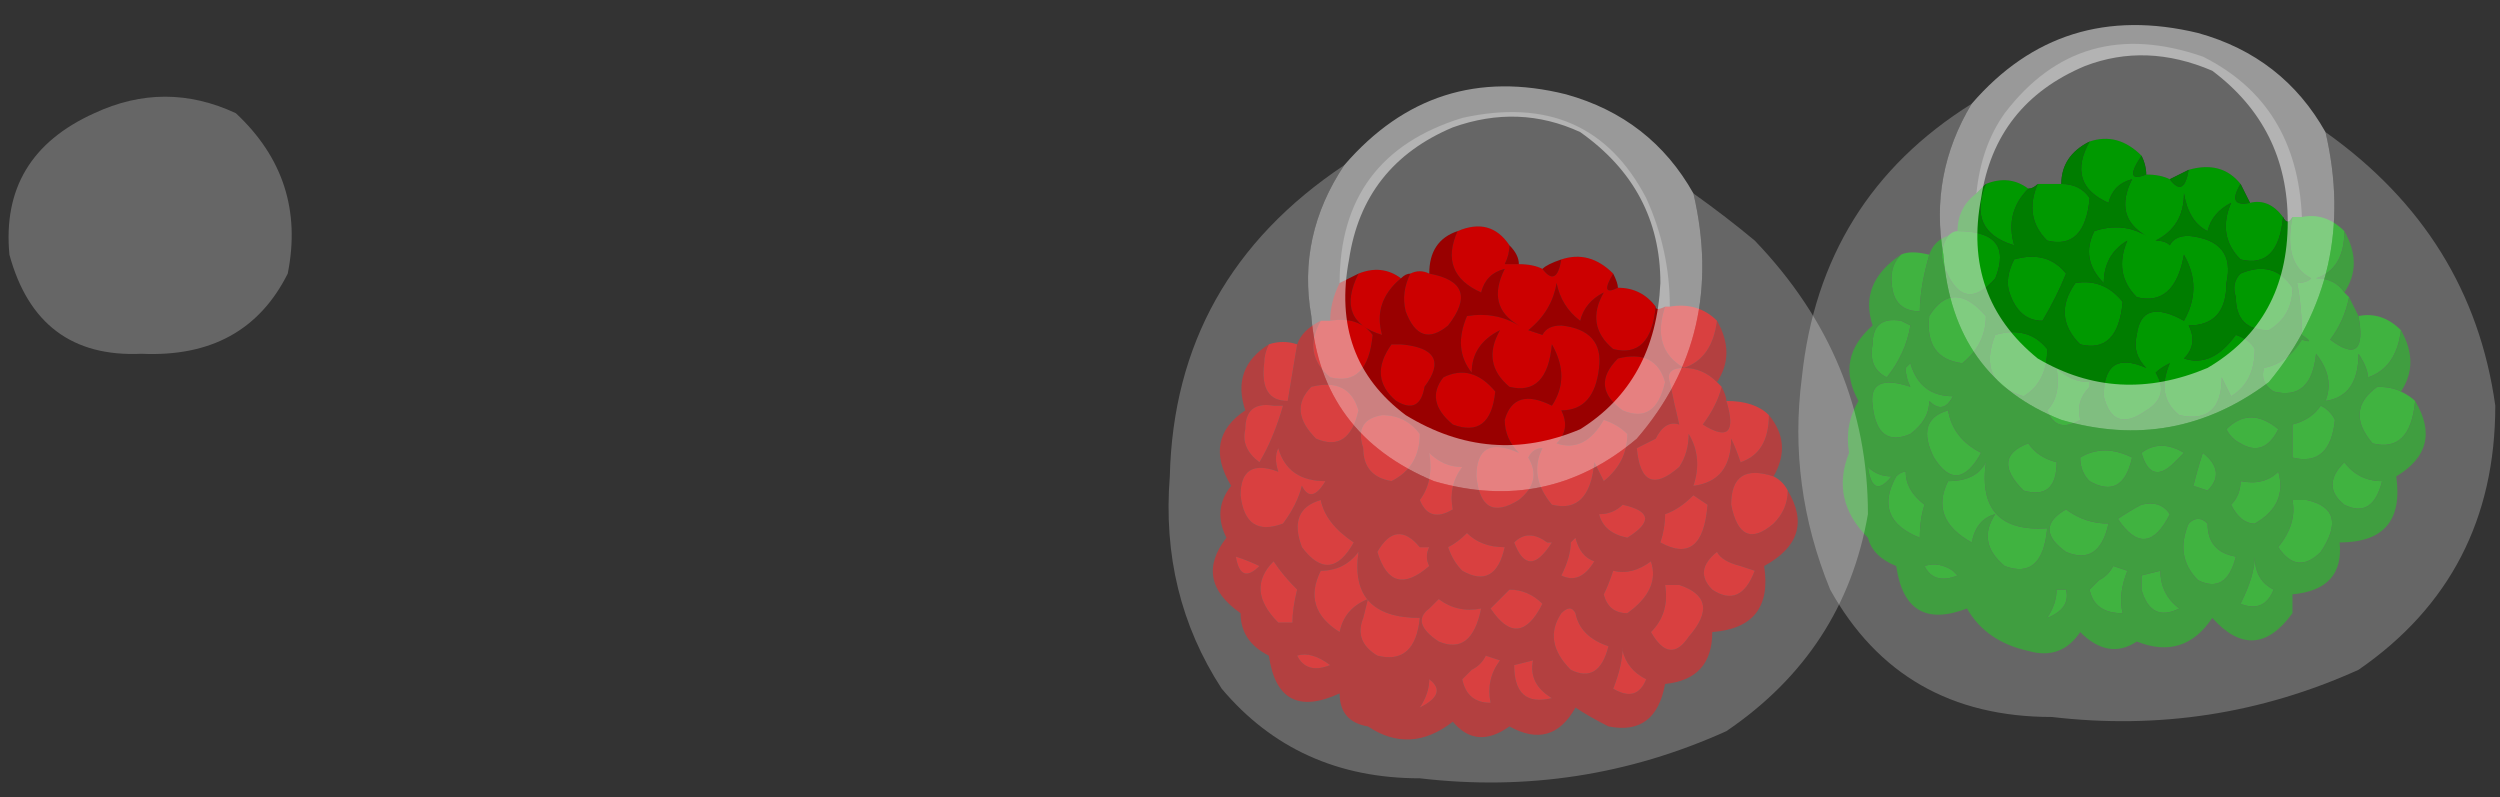
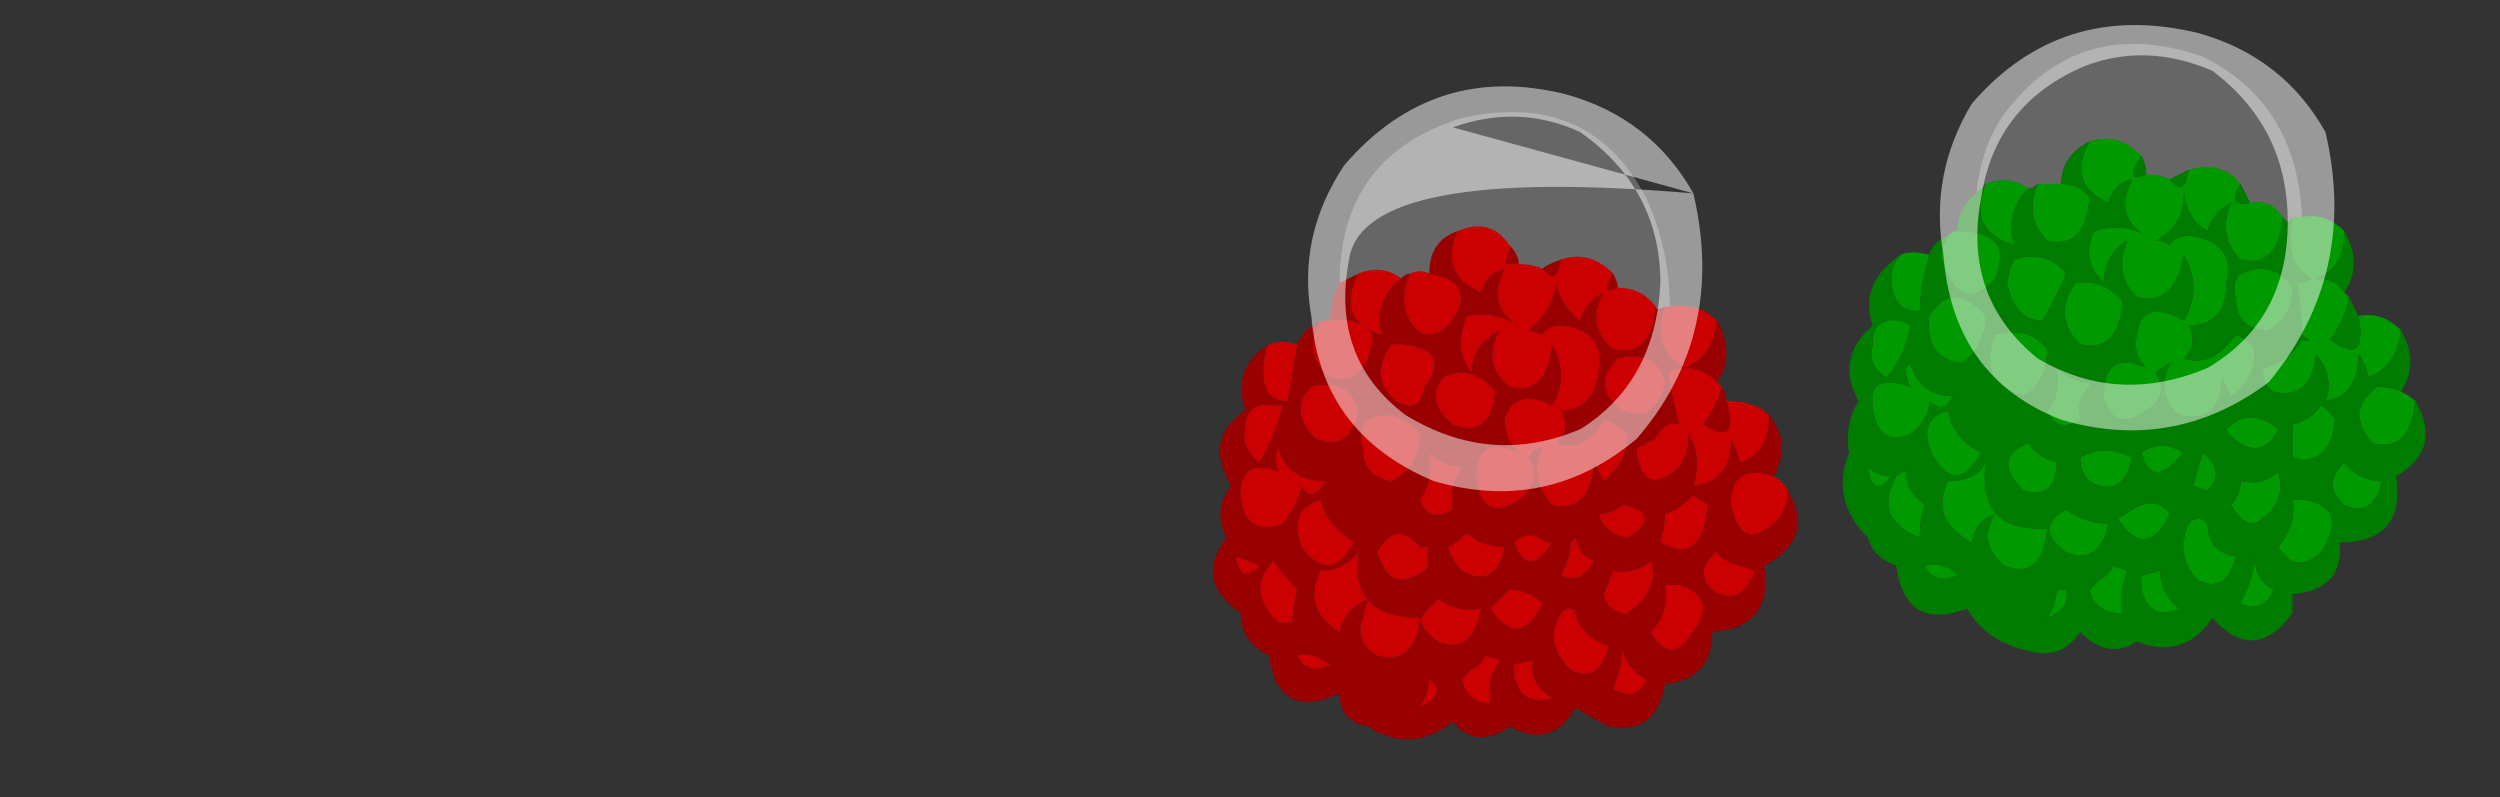
<svg xmlns="http://www.w3.org/2000/svg" height="8.45px" width="26.5px">
  <rect width="100%" height="100%" fill="#333333" stroke="none" />
  <g transform="matrix(1.0, 0.0, 0.0, 1.0, 12.55, 4.25)">
    <path d="M9.6 -2.75 Q9.9 -2.85 10.15 -2.6 9.95 -2.3 10.2 -2.4 10.35 -2.4 10.45 -2.35 10.6 -2.15 10.65 -2.45 11.0 -2.55 11.2 -2.3 11.05 -2.05 11.3 -2.1 11.5 -2.15 11.65 -1.95 11.6 -1.4 11.2 -1.5 10.95 -1.75 11.1 -2.1 10.9 -2.0 10.85 -1.8 10.65 -1.9 10.6 -2.2 10.6 -1.85 10.3 -1.7 10.4 -1.7 10.45 -1.65 10.5 -1.75 10.65 -1.75 11.15 -1.7 11.05 -1.25 11.05 -0.8 10.65 -0.8 10.75 -0.6 10.6 -0.45 10.9 -0.35 11.15 -0.7 11.3 -0.65 11.35 -0.55 11.35 -0.2 11.1 -0.05 11.05 -0.15 11.0 -0.25 11.0 0.25 10.55 0.15 10.3 -0.05 10.45 -0.4 10.35 -0.35 10.3 -0.3 10.45 -0.05 10.2 0.1 9.85 0.35 9.75 -0.05 9.75 -0.55 10.2 -0.35 10.05 -0.5 10.1 -0.7 10.15 -1.1 10.6 -0.85 10.8 -1.2 10.6 -1.55 10.5 -1.0 10.1 -1.1 9.85 -1.35 10.0 -1.7 9.75 -1.55 9.75 -1.25 9.5 -1.5 9.65 -1.8 9.95 -1.9 10.2 -1.75 9.85 -1.95 10.05 -2.35 9.85 -2.3 9.8 -2.1 9.35 -2.3 9.6 -2.75 M11.75 -1.95 L11.85 -1.95 Q12.1 -2.0 12.3 -1.8 12.3 -1.4 12.0 -1.3 12.2 -1.3 12.3 -1.15 L12.35 -1.1 Q12.3 -0.85 12.15 -0.65 12.55 -0.35 12.45 -0.9 12.7 -0.95 12.9 -0.75 12.85 -0.35 12.55 -0.25 12.55 -0.35 12.45 -0.5 12.45 -0.05 12.1 0.0 12.2 -0.25 12.0 -0.5 11.95 0.0 11.55 -0.1 11.4 -0.2 11.45 -0.35 11.7 -0.4 11.85 -0.65 12.0 -0.6 11.85 -0.7 11.85 -1.0 11.8 -1.25 11.9 -1.25 11.95 -1.3 11.65 -1.45 11.75 -1.95 M8.5 -2.3 Q8.75 -2.4 8.95 -2.25 8.7 -2.0 8.8 -1.65 8.3 -1.8 8.5 -2.3 M9.05 -2.3 L9.3 -2.3 Q9.5 -2.3 9.6 -2.15 9.55 -1.6 9.15 -1.7 8.9 -1.95 9.05 -2.3 M8.2 -1.8 Q8.8 -1.8 8.6 -1.3 8.25 -0.9 8.05 -1.45 8.0 -1.6 8.1 -1.75 8.15 -1.8 8.2 -1.8 M7.9 -1.55 Q7.8 -1.2 7.8 -0.95 7.5 -0.95 7.5 -1.3 7.5 -1.45 7.6 -1.55 7.7 -1.6 7.9 -1.55 M13.05 0.0 Q13.0 0.55 12.6 0.45 12.3 0.1 12.65 -0.15 12.8 -0.15 12.9 -0.1 13.0 -0.05 13.05 0.0 M8.75 -1.15 Q8.7 -1.3 8.8 -1.5 9.15 -1.6 9.35 -1.35 9.25 -1.1 9.1 -0.85 8.85 -0.85 8.75 -1.15 M9.45 -1.25 Q9.75 -1.3 9.95 -1.05 9.9 -0.5 9.5 -0.6 9.2 -0.9 9.45 -1.25 M11.15 -1.1 Q11.1 -1.25 11.2 -1.35 11.55 -1.5 11.75 -1.2 11.75 -0.9 11.5 -0.75 11.15 -0.75 11.15 -1.1 M12.2 0.2 Q12.15 0.7 11.75 0.6 L11.75 0.25 Q11.95 0.2 12.05 0.05 12.15 0.1 12.2 0.2 M11.2 0.45 Q11.1 0.4 11.05 0.3 11.3 0.05 11.6 0.3 11.45 0.6 11.2 0.45 M11.6 0.75 Q11.7 1.1 11.35 1.3 11.2 1.3 11.1 1.1 11.2 1.0 11.2 0.85 11.45 0.9 11.6 0.75 M11.9 1.05 Q12.35 1.15 12.05 1.6 11.8 1.85 11.6 1.55 11.8 1.3 11.75 1.05 L11.85 1.05 11.9 1.05 M10.8 0.55 Q11.05 0.75 10.85 0.95 L10.7 0.9 Q10.75 0.7 10.8 0.55 M10.65 1.3 Q10.75 1.2 10.85 1.3 10.85 1.6 11.15 1.65 11.05 2.05 10.75 1.9 10.5 1.65 10.65 1.3 M11.35 1.65 Q11.35 1.9 11.55 2.0 11.45 2.25 11.2 2.15 11.35 1.85 11.35 1.65 M12.7 0.85 Q12.6 1.25 12.3 1.1 12.05 0.9 12.3 0.65 12.45 0.85 12.7 0.85 M9.6 -0.15 Q9.45 0.0 9.5 0.2 9.25 0.35 9.15 0.1 9.3 -0.05 9.25 -0.35 9.4 -0.2 9.6 -0.2 L9.6 -0.15 M8.5 -0.9 Q8.5 -0.6 8.25 -0.4 7.85 -0.45 7.9 -0.9 8.15 -1.3 8.5 -0.9 M9.15 -0.55 Q9.15 -0.2 8.9 -0.05 8.4 -0.2 8.6 -0.7 8.95 -0.8 9.15 -0.55 M9.35 1.15 Q9.55 1.3 9.8 1.3 9.7 1.75 9.35 1.6 9.0 1.35 9.35 1.15 M9.25 0.65 Q9.25 1.05 8.9 0.95 8.55 0.6 8.95 0.45 9.05 0.6 9.25 0.65 M8.45 0.55 Q8.2 1.0 7.95 0.6 7.75 0.2 8.1 0.1 8.15 0.4 8.45 0.55 M8.5 0.65 Q8.4 1.4 9.15 1.35 9.1 1.9 8.7 1.75 8.4 1.5 8.6 1.2 8.4 1.25 8.35 1.5 7.9 1.25 8.1 0.85 8.4 0.85 8.5 0.65 M9.35 2.0 Q9.4 2.2 9.15 2.3 9.25 2.15 9.25 2.0 L9.35 2.0 M10.5 0.65 Q10.25 0.9 10.15 0.55 10.35 0.4 10.6 0.55 10.55 0.6 10.5 0.65 M10.15 1.1 Q10.35 1.05 10.45 1.2 10.2 1.7 9.9 1.25 10.05 1.15 10.15 1.1 M10.05 0.6 Q9.95 1.05 9.6 0.85 9.5 0.75 9.5 0.6 9.75 0.45 10.05 0.6 M9.7 1.9 Q9.8 1.85 9.85 1.75 L10.0 1.8 Q9.9 2.05 9.95 2.25 9.65 2.25 9.6 2.0 L9.7 1.9 M10.15 2.0 L10.15 1.85 10.35 1.8 Q10.35 2.05 10.55 2.2 10.25 2.35 10.15 2.0 M7.65 -0.35 L7.7 -0.4 Q7.8 -0.05 8.15 -0.05 8.05 0.15 7.9 0.0 7.9 0.2 7.7 0.35 7.35 0.5 7.3 0.05 7.25 -0.3 7.7 -0.15 7.65 -0.25 7.65 -0.35 M7.6 -0.85 L7.7 -0.8 Q7.65 -0.5 7.45 -0.25 7.25 -0.35 7.3 -0.6 7.3 -0.9 7.6 -0.85 M7.65 0.75 Q7.65 0.95 7.85 1.1 7.8 1.25 7.8 1.45 7.3 1.25 7.55 0.8 7.6 0.75 7.65 0.75 M7.5 0.8 Q7.3 1.05 7.25 0.7 7.35 0.8 7.5 0.8 M8.15 1.8 L8.2 1.85 Q7.95 1.95 7.85 1.75 8.0 1.7 8.15 1.8" fill="#009900" fill-rule="evenodd" stroke="none" />
    <path d="M10.15 -2.6 Q9.9 -2.85 9.6 -2.75 9.3 -2.6 9.3 -2.3 L9.05 -2.3 Q9.0 -2.25 8.95 -2.25 8.75 -2.4 8.5 -2.3 8.45 -2.25 8.4 -2.2 8.45 -2.7 8.7 -3.05 9.5 -4.1 10.8 -3.65 11.8 -3.15 11.85 -1.95 L11.75 -1.95 Q11.7 -1.85 11.65 -1.95 11.5 -2.15 11.3 -2.1 11.25 -2.2 11.2 -2.3 11.0 -2.55 10.65 -2.45 10.55 -2.4 10.45 -2.35 10.35 -2.4 10.2 -2.4 10.2 -2.5 10.15 -2.6" fill="#ffffff" fill-opacity="0.251" fill-rule="evenodd" stroke="none" />
    <path d="M10.15 -2.6 Q10.2 -2.5 10.2 -2.4 9.95 -2.3 10.15 -2.6 M10.45 -2.35 Q10.55 -2.4 10.65 -2.45 10.6 -2.15 10.45 -2.35 M11.2 -2.3 Q11.25 -2.2 11.3 -2.1 11.05 -2.05 11.2 -2.3 M11.65 -1.95 Q11.7 -1.85 11.75 -1.95 11.65 -1.45 11.95 -1.3 11.9 -1.25 11.8 -1.25 11.85 -1.0 11.85 -0.7 12.0 -0.6 11.85 -0.65 11.7 -0.4 11.45 -0.35 11.4 -0.2 11.55 -0.1 11.95 0.0 12.0 -0.5 12.2 -0.25 12.1 0.0 12.45 -0.05 12.45 -0.5 12.55 -0.35 12.55 -0.25 12.85 -0.35 12.9 -0.75 13.1 -0.4 12.9 -0.1 12.8 -0.15 12.65 -0.15 12.3 0.1 12.6 0.45 13.0 0.55 13.05 0.0 13.35 0.5 12.85 0.8 12.95 1.5 12.25 1.5 12.3 2.0 11.75 2.05 L11.75 2.25 Q11.35 2.8 10.9 2.3 10.6 2.75 10.1 2.55 9.8 2.75 9.5 2.45 9.3 2.75 8.95 2.65 8.5 2.55 8.3 2.2 7.65 2.45 7.55 1.75 7.3 1.65 7.25 1.45 6.85 1.05 7.05 0.55 7.0 0.25 7.15 0.0 6.9 -0.45 7.3 -0.8 7.15 -1.25 7.6 -1.55 7.5 -1.45 7.5 -1.3 7.5 -0.95 7.8 -0.95 7.8 -1.2 7.9 -1.55 7.95 -1.7 8.1 -1.75 8.0 -1.6 8.05 -1.45 8.25 -0.9 8.6 -1.3 8.8 -1.8 8.2 -1.8 8.2 -2.05 8.4 -2.2 8.45 -2.25 8.5 -2.3 8.3 -1.8 8.8 -1.65 8.7 -2.0 8.95 -2.25 9.0 -2.25 9.05 -2.3 8.9 -1.95 9.15 -1.7 9.55 -1.6 9.6 -2.15 9.5 -2.3 9.3 -2.3 9.3 -2.6 9.6 -2.75 9.35 -2.3 9.8 -2.1 9.85 -2.3 10.05 -2.35 9.85 -1.95 10.2 -1.75 9.95 -1.9 9.65 -1.8 9.5 -1.5 9.75 -1.25 9.75 -1.55 10.0 -1.7 9.85 -1.35 10.1 -1.1 10.5 -1.0 10.6 -1.55 10.8 -1.2 10.6 -0.85 10.15 -1.1 10.1 -0.7 10.05 -0.5 10.2 -0.35 9.75 -0.55 9.75 -0.05 9.85 0.35 10.2 0.1 10.45 -0.05 10.3 -0.3 10.35 -0.35 10.45 -0.4 10.3 -0.05 10.55 0.15 11.0 0.25 11.0 -0.25 11.05 -0.15 11.1 -0.05 11.35 -0.2 11.35 -0.55 11.3 -0.65 11.15 -0.7 10.9 -0.35 10.6 -0.45 10.75 -0.6 10.65 -0.8 11.05 -0.8 11.05 -1.25 11.15 -1.7 10.65 -1.75 10.5 -1.75 10.45 -1.65 10.4 -1.7 10.3 -1.7 10.6 -1.85 10.6 -2.2 10.65 -1.9 10.85 -1.8 10.9 -2.0 11.1 -2.1 10.95 -1.75 11.2 -1.5 11.6 -1.4 11.65 -1.95 M8.75 -1.15 Q8.85 -0.85 9.1 -0.85 9.25 -1.1 9.35 -1.35 9.15 -1.6 8.8 -1.5 8.7 -1.3 8.75 -1.15 M9.45 -1.25 Q9.2 -0.9 9.5 -0.6 9.9 -0.5 9.95 -1.05 9.75 -1.3 9.45 -1.25 M12.3 -1.8 Q12.5 -1.45 12.3 -1.15 12.2 -1.3 12.0 -1.3 12.3 -1.4 12.3 -1.8 M12.35 -1.1 Q12.4 -1.0 12.45 -0.9 12.55 -0.35 12.15 -0.65 12.3 -0.85 12.35 -1.1 M11.15 -1.1 Q11.15 -0.75 11.5 -0.75 11.75 -0.9 11.75 -1.2 11.55 -1.5 11.2 -1.35 11.1 -1.25 11.15 -1.1 M12.2 0.2 Q12.15 0.1 12.05 0.05 11.95 0.2 11.75 0.25 L11.75 0.6 Q12.15 0.7 12.2 0.2 M11.2 0.45 Q11.45 0.6 11.6 0.3 11.3 0.05 11.05 0.3 11.1 0.4 11.2 0.45 M11.85 1.05 L11.75 1.05 Q11.8 1.3 11.6 1.55 11.8 1.85 12.05 1.6 12.35 1.15 11.9 1.05 L11.85 1.05 M11.6 0.75 Q11.45 0.9 11.2 0.85 11.2 1.0 11.1 1.1 11.2 1.3 11.35 1.3 11.7 1.1 11.6 0.75 M10.65 1.3 Q10.5 1.65 10.75 1.9 11.05 2.05 11.15 1.65 10.85 1.6 10.85 1.3 10.75 1.2 10.65 1.3 10.55 1.3 10.65 1.3 M10.8 0.55 Q10.75 0.7 10.7 0.9 L10.85 0.95 Q11.05 0.75 10.8 0.55 M11.35 1.65 Q11.35 1.85 11.2 2.15 11.45 2.25 11.55 2.0 11.35 1.9 11.35 1.65 M12.7 0.85 Q12.45 0.85 12.3 0.65 12.05 0.9 12.3 1.1 12.6 1.25 12.7 0.85 M9.6 -0.15 L9.6 -0.2 Q9.4 -0.2 9.25 -0.35 9.3 -0.05 9.15 0.1 9.25 0.35 9.5 0.2 9.45 0.0 9.6 -0.15 M9.15 -0.55 Q8.95 -0.8 8.6 -0.7 8.4 -0.2 8.9 -0.05 9.15 -0.2 9.15 -0.55 M8.5 -0.9 Q8.15 -1.3 7.9 -0.9 7.85 -0.45 8.25 -0.4 8.5 -0.6 8.5 -0.9 M9.25 0.65 Q9.05 0.6 8.95 0.45 8.55 0.6 8.9 0.95 9.25 1.05 9.25 0.65 M9.35 1.15 Q9.0 1.35 9.35 1.6 9.7 1.75 9.8 1.3 9.55 1.3 9.35 1.15 M8.5 0.65 Q8.4 0.85 8.1 0.85 7.9 1.25 8.35 1.5 8.4 1.25 8.6 1.2 8.4 1.5 8.7 1.75 9.1 1.9 9.15 1.35 8.4 1.4 8.5 0.65 M8.45 0.55 Q8.15 0.4 8.1 0.1 7.75 0.2 7.95 0.6 8.2 1.0 8.45 0.55 M9.7 1.9 L9.6 2.0 Q9.65 2.25 9.95 2.25 9.9 2.05 10.0 1.8 L9.85 1.75 Q9.8 1.85 9.7 1.9 M10.05 0.6 Q9.75 0.45 9.5 0.6 9.5 0.75 9.6 0.85 9.95 1.05 10.05 0.6 M10.15 1.1 Q10.05 1.15 9.9 1.25 10.2 1.7 10.45 1.2 10.35 1.05 10.15 1.1 M10.5 0.65 Q10.55 0.6 10.6 0.55 10.35 0.4 10.15 0.55 10.25 0.9 10.5 0.65 M9.35 2.0 L9.25 2.0 Q9.25 2.15 9.15 2.3 9.4 2.2 9.35 2.0 M10.15 2.0 Q10.25 2.35 10.55 2.2 10.35 2.05 10.35 1.8 L10.15 1.85 10.15 2.0 M7.6 -0.85 Q7.3 -0.9 7.3 -0.6 7.25 -0.35 7.45 -0.25 7.65 -0.5 7.7 -0.8 L7.6 -0.85 M7.65 -0.35 Q7.65 -0.25 7.7 -0.15 7.25 -0.3 7.3 0.05 7.35 0.5 7.7 0.35 7.9 0.2 7.9 0.0 8.05 0.15 8.15 -0.05 7.8 -0.05 7.7 -0.4 L7.65 -0.35 M8.15 1.8 Q8.0 1.7 7.85 1.75 7.95 1.95 8.2 1.85 L8.15 1.8 M7.5 0.8 Q7.35 0.8 7.25 0.7 7.3 1.05 7.5 0.8 M7.65 0.75 Q7.6 0.75 7.55 0.8 7.3 1.25 7.8 1.45 7.8 1.25 7.85 1.1 7.65 0.95 7.65 0.75" fill="#007d00" fill-rule="evenodd" stroke="none" />
-     <path d="M12.1 -2.85 Q13.65 -1.75 13.9 0.05 13.9 1.85 12.45 2.85 10.9 3.55 9.2 3.35 7.6 3.35 6.85 2.0 6.4 0.9 6.55 -0.25 6.75 -2.15 8.35 -3.15 7.9 -2.4 8.05 -1.55 8.15 -0.25 9.3 0.2 10.5 0.55 11.5 -0.2 12.45 -1.35 12.1 -2.85" fill="#ffffff" fill-opacity="0.251" fill-rule="evenodd" stroke="none" />
    <path d="M12.1 -2.85 Q12.45 -1.35 11.5 -0.2 10.5 0.55 9.3 0.2 8.15 -0.25 8.05 -1.55 7.9 -2.4 8.35 -3.15 9.3 -4.25 10.75 -3.9 11.65 -3.65 12.1 -2.85 M9.55 -3.55 Q8.6 -3.15 8.45 -2.15 8.25 -1.1 9.05 -0.45 9.9 0.05 10.85 -0.35 11.7 -0.85 11.7 -1.9 11.7 -2.9 10.9 -3.5 10.2 -3.8 9.55 -3.55" fill="#ffffff" fill-opacity="0.502" fill-rule="evenodd" stroke="none" />
    <path d="M1.2 -0.6 Q1.25 -0.75 1.45 -0.85 1.25 -0.5 1.55 -0.25 1.95 -0.15 2.0 -0.7 1.85 -0.9 1.55 -0.85 1.55 -1.05 1.65 -1.25 1.75 -1.3 1.85 -1.35 1.6 -0.85 2.1 -0.7 2.0 -1.05 2.3 -1.3 2.35 -1.35 2.4 -1.35 2.3 -1.15 2.35 -0.95 2.5 -0.55 2.8 -0.8 3.15 -1.25 2.6 -1.35 2.6 -1.7 2.9 -1.8 2.7 -1.35 3.15 -1.15 3.2 -1.35 3.4 -1.4 3.2 -1.0 3.55 -0.8 3.3 -0.95 3.0 -0.9 2.85 -0.55 3.05 -0.3 3.05 -0.6 3.35 -0.75 3.15 -0.4 3.45 -0.15 3.85 -0.05 3.9 -0.6 4.1 -0.25 3.9 0.05 3.5 -0.15 3.4 0.2 3.4 0.4 3.55 0.55 3.1 0.35 3.1 0.8 3.15 1.3 3.55 1.05 3.8 0.85 3.65 0.6 3.7 0.5 3.8 0.5 3.65 0.8 3.9 1.1 4.3 1.2 4.35 0.65 4.4 0.75 4.45 0.85 4.7 0.65 4.7 0.35 4.6 0.25 4.45 0.2 4.25 0.55 3.95 0.45 4.1 0.3 4.0 0.1 4.35 0.1 4.4 -0.35 4.45 -0.75 4.0 -0.8 3.85 -0.8 3.8 -0.7 L3.65 -0.75 Q3.9 -0.95 3.95 -1.25 4.0 -1.0 4.2 -0.85 4.25 -1.05 4.45 -1.15 4.25 -0.8 4.55 -0.55 4.95 -0.45 5.0 -1.0 5.0 -0.95 5.1 -1.0 4.95 -0.55 5.3 -0.35 5.1 -0.35 5.15 -0.2 5.2 0.05 5.25 0.25 5.1 0.2 5.0 0.4 L4.8 0.5 Q4.85 1.05 5.25 0.7 5.35 0.55 5.35 0.35 5.5 0.6 5.4 0.9 5.8 0.85 5.8 0.4 5.85 0.5 5.9 0.65 6.2 0.55 6.2 0.15 6.45 0.45 6.25 0.8 5.8 0.65 5.8 1.1 5.9 1.6 6.25 1.3 6.4 1.15 6.4 0.95 6.7 1.45 6.15 1.75 6.25 2.4 5.6 2.45 5.6 2.95 5.1 3.0 5.0 3.55 4.5 3.45 4.3 3.35 4.15 3.25 3.9 3.7 3.45 3.45 3.1 3.7 2.85 3.4 2.4 3.75 1.95 3.45 1.65 3.4 1.65 3.1 1.0 3.4 0.9 2.7 0.6 2.55 0.6 2.25 0.1 1.9 0.45 1.45 0.3 1.15 0.5 0.9 0.2 0.4 0.65 0.1 0.5 -0.35 0.9 -0.6 0.85 -0.5 0.85 -0.4 0.8 0.0 1.1 0.0 1.15 -0.3 1.2 -0.6 M5.65 -0.85 Q5.85 -0.5 5.65 -0.2 5.5 -0.35 5.3 -0.35 5.6 -0.45 5.65 -0.85 M5.7 -0.15 Q5.75 -0.05 5.75 0.0 5.9 0.5 5.5 0.25 5.65 0.05 5.7 -0.15 M3.45 -1.65 Q3.55 -1.55 3.55 -1.45 L3.4 -1.45 Q3.45 -1.55 3.45 -1.65 M3.8 -1.4 Q3.85 -1.45 4.0 -1.5 3.95 -1.2 3.8 -1.4 M4.55 -1.35 Q4.6 -1.25 4.6 -1.2 4.4 -1.1 4.55 -1.35 M1.35 -0.15 Q1.1 0.1 1.4 0.4 1.75 0.55 1.85 0.1 1.75 -0.25 1.35 -0.15 M2.2 -0.6 Q1.95 -0.25 2.25 0.0 2.5 0.15 2.55 -0.15 2.85 -0.55 2.3 -0.6 L2.2 -0.6 M2.75 -0.25 Q2.55 0.0 2.85 0.25 3.25 0.4 3.3 -0.1 3.05 -0.4 2.75 -0.25 M4.6 -0.45 Q4.3 -0.15 4.65 0.1 5.0 0.25 5.1 -0.2 5.0 -0.55 4.6 -0.45 M5.05 1.5 Q5.5 1.75 5.55 1.1 L5.4 1.0 Q5.25 1.15 5.1 1.2 5.1 1.35 5.05 1.5 M5.9 1.75 Q5.7 1.7 5.65 1.6 5.4 1.8 5.6 2.0 5.9 2.2 6.05 1.8 L5.9 1.75 M5.25 1.95 L5.2 1.95 5.1 1.95 Q5.15 2.25 4.95 2.45 5.15 2.8 5.35 2.5 5.7 2.1 5.25 1.95 M4.1 1.5 Q4.1 1.65 4.0 1.85 4.2 1.95 4.35 1.7 4.2 1.65 4.15 1.45 L4.1 1.5 M3.85 1.5 Q3.65 1.35 3.5 1.5 3.65 1.9 3.9 1.5 L3.85 1.5 M2.6 2.95 Q2.6 3.1 2.5 3.25 2.8 3.1 2.6 2.95 M3.05 2.85 L2.95 2.95 Q3.0 3.2 3.25 3.2 3.2 2.95 3.35 2.75 L3.2 2.7 Q3.15 2.8 3.05 2.85 M2.6 2.2 Q2.4 2.35 2.7 2.55 3.05 2.7 3.15 2.2 2.9 2.25 2.7 2.1 L2.6 2.2 M2.6 1.75 Q2.55 1.65 2.6 1.55 L2.5 1.55 Q2.25 1.25 2.05 1.6 2.2 2.1 2.6 1.75 M3.45 2.0 Q3.35 2.1 3.25 2.2 3.55 2.65 3.8 2.15 3.65 2.0 3.45 2.0 M3.0 1.4 Q2.9 1.5 2.8 1.55 2.85 1.7 2.95 1.8 3.3 2.0 3.4 1.55 3.15 1.55 3.0 1.4 M2.95 0.7 Q2.75 0.7 2.6 0.55 2.65 0.85 2.5 1.05 2.6 1.3 2.85 1.15 2.8 0.9 2.95 0.7 M4.65 1.1 Q4.55 1.2 4.4 1.2 4.45 1.4 4.7 1.45 5.1 1.2 4.65 1.1 M3.7 2.75 L3.5 2.8 Q3.5 3.25 3.9 3.15 3.65 3.0 3.7 2.75 M4.95 1.7 Q4.75 1.85 4.55 1.8 4.5 1.95 4.45 2.05 4.5 2.25 4.7 2.25 5.05 2.0 4.95 1.7 M4.0 2.25 Q3.9 2.2 4.0 2.25 3.8 2.55 4.1 2.85 4.4 3.0 4.5 2.6 4.2 2.5 4.15 2.25 4.1 2.15 4.0 2.25 M4.65 2.65 L4.65 2.6 Q4.65 2.8 4.55 3.05 4.8 3.2 4.9 2.95 4.7 2.85 4.65 2.65 M2.1 0.15 Q1.8 0.2 1.9 0.5 1.9 0.8 2.2 0.85 2.5 0.7 2.5 0.35 2.35 0.15 2.1 0.15 M1.45 1.05 Q1.1 1.15 1.25 1.55 1.55 1.95 1.8 1.5 1.5 1.3 1.45 1.05 M1.5 0.85 Q1.1 0.85 1.0 0.5 0.95 0.6 1.0 0.75 0.6 0.6 0.6 1.0 0.65 1.45 1.05 1.3 1.2 1.1 1.25 0.9 1.35 1.1 1.5 0.85 M0.95 0.05 Q0.65 0.0 0.65 0.3 0.6 0.5 0.8 0.65 0.95 0.4 1.05 0.05 L0.95 0.05 M0.95 1.7 Q0.65 2.0 1.0 2.35 L1.15 2.35 Q1.15 2.2 1.2 2.0 1.05 1.85 0.95 1.7 M0.8 1.75 Q0.7 1.7 0.55 1.65 0.6 1.95 0.8 1.75 M1.9 2.3 Q1.8 2.55 2.05 2.7 2.45 2.8 2.5 2.3 1.75 2.3 1.85 1.6 1.7 1.8 1.45 1.8 1.25 2.2 1.65 2.45 1.7 2.2 1.95 2.1 L1.9 2.3 M1.55 2.8 Q1.35 2.65 1.2 2.7 1.3 2.9 1.55 2.8" fill="#990000" fill-rule="evenodd" stroke="none" />
    <path d="M1.45 -0.85 L1.55 -0.85 Q1.85 -0.9 2.0 -0.7 1.95 -0.15 1.55 -0.25 1.25 -0.5 1.45 -0.85 M5.15 -1.0 Q5.45 -1.05 5.65 -0.85 5.6 -0.45 5.3 -0.35 5.5 -0.35 5.65 -0.2 L5.7 -0.15 Q5.65 0.05 5.5 0.25 5.9 0.5 5.75 0.0 6.05 0.0 6.2 0.15 6.2 0.55 5.9 0.65 5.85 0.5 5.8 0.4 5.8 0.85 5.4 0.9 5.5 0.6 5.35 0.35 5.35 0.55 5.25 0.7 4.85 1.05 4.8 0.5 L5.0 0.4 Q5.1 0.2 5.25 0.25 5.2 0.05 5.15 -0.2 5.1 -0.35 5.3 -0.35 4.95 -0.55 5.1 -1.0 L5.15 -1.0 M6.25 0.8 Q6.35 0.85 6.4 0.95 6.4 1.15 6.25 1.3 5.9 1.6 5.8 1.1 5.8 0.65 6.25 0.8 M0.9 -0.6 Q1.05 -0.65 1.2 -0.6 1.15 -0.3 1.1 0.0 0.8 0.0 0.85 -0.4 0.85 -0.5 0.9 -0.6 M2.4 -1.35 Q2.5 -1.4 2.6 -1.35 3.15 -1.25 2.8 -0.8 2.5 -0.55 2.35 -0.95 2.3 -1.15 2.4 -1.35 M2.9 -1.8 Q3.25 -1.95 3.45 -1.65 3.45 -1.55 3.4 -1.45 L3.55 -1.45 Q3.7 -1.45 3.8 -1.4 3.95 -1.2 4.0 -1.5 4.3 -1.6 4.55 -1.35 4.4 -1.1 4.6 -1.2 4.85 -1.2 5.0 -1.0 4.95 -0.45 4.55 -0.55 4.25 -0.8 4.45 -1.15 4.25 -1.05 4.2 -0.85 4.0 -1.0 3.95 -1.25 3.9 -0.95 3.65 -0.75 L3.8 -0.7 Q3.85 -0.8 4.0 -0.8 4.45 -0.75 4.4 -0.35 4.35 0.1 4.0 0.1 4.1 0.3 3.95 0.45 4.25 0.55 4.45 0.2 4.6 0.25 4.7 0.35 4.7 0.65 4.45 0.85 4.4 0.75 4.35 0.65 4.3 1.2 3.9 1.1 3.65 0.8 3.8 0.5 3.7 0.5 3.65 0.6 3.8 0.85 3.55 1.05 3.15 1.3 3.1 0.8 3.1 0.35 3.55 0.55 3.4 0.4 3.4 0.2 3.5 -0.15 3.9 0.05 4.1 -0.25 3.9 -0.6 3.85 -0.05 3.45 -0.15 3.15 -0.4 3.35 -0.75 3.05 -0.6 3.05 -0.3 2.85 -0.55 3.0 -0.9 3.3 -0.95 3.55 -0.8 3.2 -1.0 3.4 -1.4 3.2 -1.35 3.15 -1.15 2.7 -1.35 2.9 -1.8 M2.3 -1.3 Q2.0 -1.05 2.1 -0.7 1.6 -0.85 1.85 -1.35 2.1 -1.45 2.3 -1.3 M2.2 -0.6 L2.3 -0.6 Q2.85 -0.55 2.55 -0.15 2.5 0.15 2.25 0.0 1.95 -0.25 2.2 -0.6 M1.35 -0.15 Q1.75 -0.25 1.85 0.1 1.75 0.55 1.4 0.4 1.1 0.1 1.35 -0.15 M2.75 -0.25 Q3.05 -0.4 3.3 -0.1 3.25 0.4 2.85 0.25 2.55 0.0 2.75 -0.25 M4.6 -0.45 Q5.0 -0.55 5.1 -0.2 5.0 0.25 4.65 0.1 4.3 -0.15 4.6 -0.45 M5.9 1.75 L6.05 1.8 Q5.9 2.2 5.6 2.0 5.4 1.8 5.65 1.6 5.7 1.7 5.9 1.75 M5.05 1.5 Q5.1 1.35 5.1 1.2 5.25 1.15 5.4 1.0 L5.55 1.1 Q5.5 1.75 5.05 1.5 M5.2 1.95 L5.25 1.95 Q5.7 2.1 5.35 2.5 5.15 2.8 4.95 2.45 5.15 2.25 5.1 1.95 L5.2 1.95 M3.85 1.5 L3.9 1.5 Q3.65 1.9 3.5 1.5 3.65 1.35 3.85 1.5 M4.1 1.5 L4.15 1.45 Q4.2 1.65 4.35 1.7 4.2 1.95 4.0 1.85 4.1 1.65 4.1 1.5 M4.65 1.1 Q5.1 1.2 4.7 1.45 4.45 1.4 4.4 1.2 4.55 1.2 4.65 1.1 M2.95 0.7 Q2.8 0.9 2.85 1.15 2.6 1.3 2.5 1.05 2.65 0.85 2.6 0.55 2.75 0.7 2.95 0.7 M3.0 1.4 Q3.15 1.55 3.4 1.55 3.3 2.0 2.95 1.8 2.85 1.7 2.8 1.55 2.9 1.5 3.0 1.4 M3.45 2.0 Q3.65 2.0 3.8 2.15 3.55 2.65 3.25 2.2 3.35 2.1 3.45 2.0 M2.6 1.75 Q2.2 2.1 2.05 1.6 2.25 1.25 2.5 1.55 L2.6 1.55 Q2.55 1.65 2.6 1.75 M2.6 2.2 L2.7 2.1 Q2.9 2.25 3.15 2.2 3.05 2.7 2.7 2.55 2.4 2.35 2.6 2.2 M3.05 2.85 Q3.15 2.8 3.2 2.7 L3.35 2.75 Q3.2 2.95 3.25 3.2 3.0 3.2 2.95 2.95 L3.05 2.85 M2.6 2.95 Q2.8 3.1 2.5 3.25 2.6 3.1 2.6 2.95 M3.7 2.75 Q3.65 3.0 3.9 3.15 3.5 3.25 3.5 2.8 L3.7 2.75 M4.95 1.7 Q5.05 2.0 4.7 2.25 4.5 2.25 4.45 2.05 4.5 1.95 4.55 1.8 4.75 1.85 4.95 1.7 M4.0 2.25 Q4.1 2.15 4.15 2.25 4.2 2.5 4.5 2.6 4.4 3.0 4.1 2.85 3.8 2.55 4.0 2.25 M4.65 2.65 Q4.7 2.85 4.9 2.95 4.8 3.2 4.55 3.05 4.65 2.8 4.65 2.6 L4.65 2.65 M0.95 1.7 Q1.05 1.85 1.2 2.0 1.15 2.2 1.15 2.35 L1.0 2.35 Q0.65 2.0 0.95 1.7 M0.95 0.05 L1.05 0.05 Q0.95 0.4 0.8 0.65 0.6 0.5 0.65 0.3 0.65 0.0 0.95 0.05 M1.5 0.85 Q1.35 1.1 1.25 0.9 1.2 1.1 1.05 1.3 0.65 1.45 0.6 1.0 0.6 0.6 1.0 0.75 0.95 0.6 1.0 0.5 1.1 0.85 1.5 0.85 M1.45 1.05 Q1.5 1.3 1.8 1.5 1.55 1.95 1.25 1.55 1.1 1.15 1.45 1.05 M2.1 0.15 Q2.35 0.15 2.5 0.35 2.5 0.7 2.2 0.85 1.9 0.8 1.9 0.5 1.8 0.2 2.1 0.15 M0.8 1.75 Q0.6 1.95 0.55 1.65 0.7 1.7 0.8 1.75 M1.55 2.8 Q1.3 2.9 1.2 2.7 1.35 2.65 1.55 2.8 M1.9 2.3 L1.95 2.1 Q1.7 2.2 1.65 2.45 1.25 2.2 1.45 1.8 1.7 1.8 1.85 1.6 1.75 2.3 2.5 2.3 2.45 2.8 2.05 2.7 1.8 2.55 1.9 2.3" fill="#cc0000" fill-rule="evenodd" stroke="none" />
    <path d="M1.65 -1.25 Q1.65 -2.6 2.95 -3.0 4.3 -3.3 4.9 -2.15 5.15 -1.6 5.15 -1.0 L5.1 -1.0 Q5.0 -0.95 5.0 -1.0 4.85 -1.2 4.6 -1.2 4.6 -1.25 4.55 -1.35 4.3 -1.6 4.0 -1.5 3.85 -1.45 3.8 -1.4 3.7 -1.45 3.55 -1.45 3.55 -1.55 3.45 -1.65 3.25 -1.95 2.9 -1.8 2.6 -1.7 2.6 -1.35 2.5 -1.4 2.4 -1.35 2.35 -1.35 2.3 -1.3 2.1 -1.45 1.85 -1.35 1.75 -1.3 1.65 -1.25" fill="#ffffff" fill-opacity="0.251" fill-rule="evenodd" stroke="none" />
-     <path d="M5.4 -2.2 Q5.75 -1.95 6.05 -1.7 7.25 -0.45 7.25 1.2 7.0 2.65 5.75 3.5 4.2 4.2 2.5 4.0 1.2 4.0 0.4 3.05 -0.25 2.05 -0.15 0.8 -0.1 -1.3 1.7 -2.5 1.2 -1.75 1.35 -0.9 1.45 0.35 2.65 0.85 3.85 1.2 4.8 0.4 5.75 -0.7 5.4 -2.2" fill="#ffffff" fill-opacity="0.251" fill-rule="evenodd" stroke="none" />
-     <path d="M5.4 -2.2 Q5.75 -0.7 4.8 0.4 3.85 1.2 2.65 0.85 1.45 0.35 1.35 -0.9 1.2 -1.75 1.7 -2.5 2.65 -3.6 4.05 -3.25 4.95 -3.0 5.4 -2.2 M2.85 -2.9 Q1.9 -2.5 1.75 -1.5 1.55 -0.45 2.35 0.15 3.25 0.7 4.2 0.3 5.0 -0.2 5.05 -1.25 5.05 -2.25 4.2 -2.85 3.55 -3.15 2.85 -2.9" fill="#ffffff" fill-opacity="0.502" fill-rule="evenodd" stroke="none" />
-     <path d="M-11.55 -3.05 Q-10.8 -3.4 -10.05 -3.05 -9.3 -2.35 -9.5 -1.35 -9.95 -0.45 -11.05 -0.5 -12.15 -0.45 -12.45 -1.55 -12.55 -2.6 -11.55 -3.05" fill="#ffffff" fill-opacity="0.251" fill-rule="evenodd" stroke="none" />
+     <path d="M5.4 -2.2 Q5.75 -0.7 4.8 0.4 3.85 1.2 2.65 0.85 1.45 0.35 1.35 -0.9 1.2 -1.75 1.7 -2.5 2.65 -3.6 4.05 -3.25 4.95 -3.0 5.4 -2.2 Q1.9 -2.5 1.75 -1.5 1.55 -0.45 2.35 0.15 3.25 0.7 4.2 0.3 5.0 -0.2 5.05 -1.25 5.05 -2.25 4.2 -2.85 3.55 -3.15 2.85 -2.9" fill="#ffffff" fill-opacity="0.502" fill-rule="evenodd" stroke="none" />
  </g>
</svg>